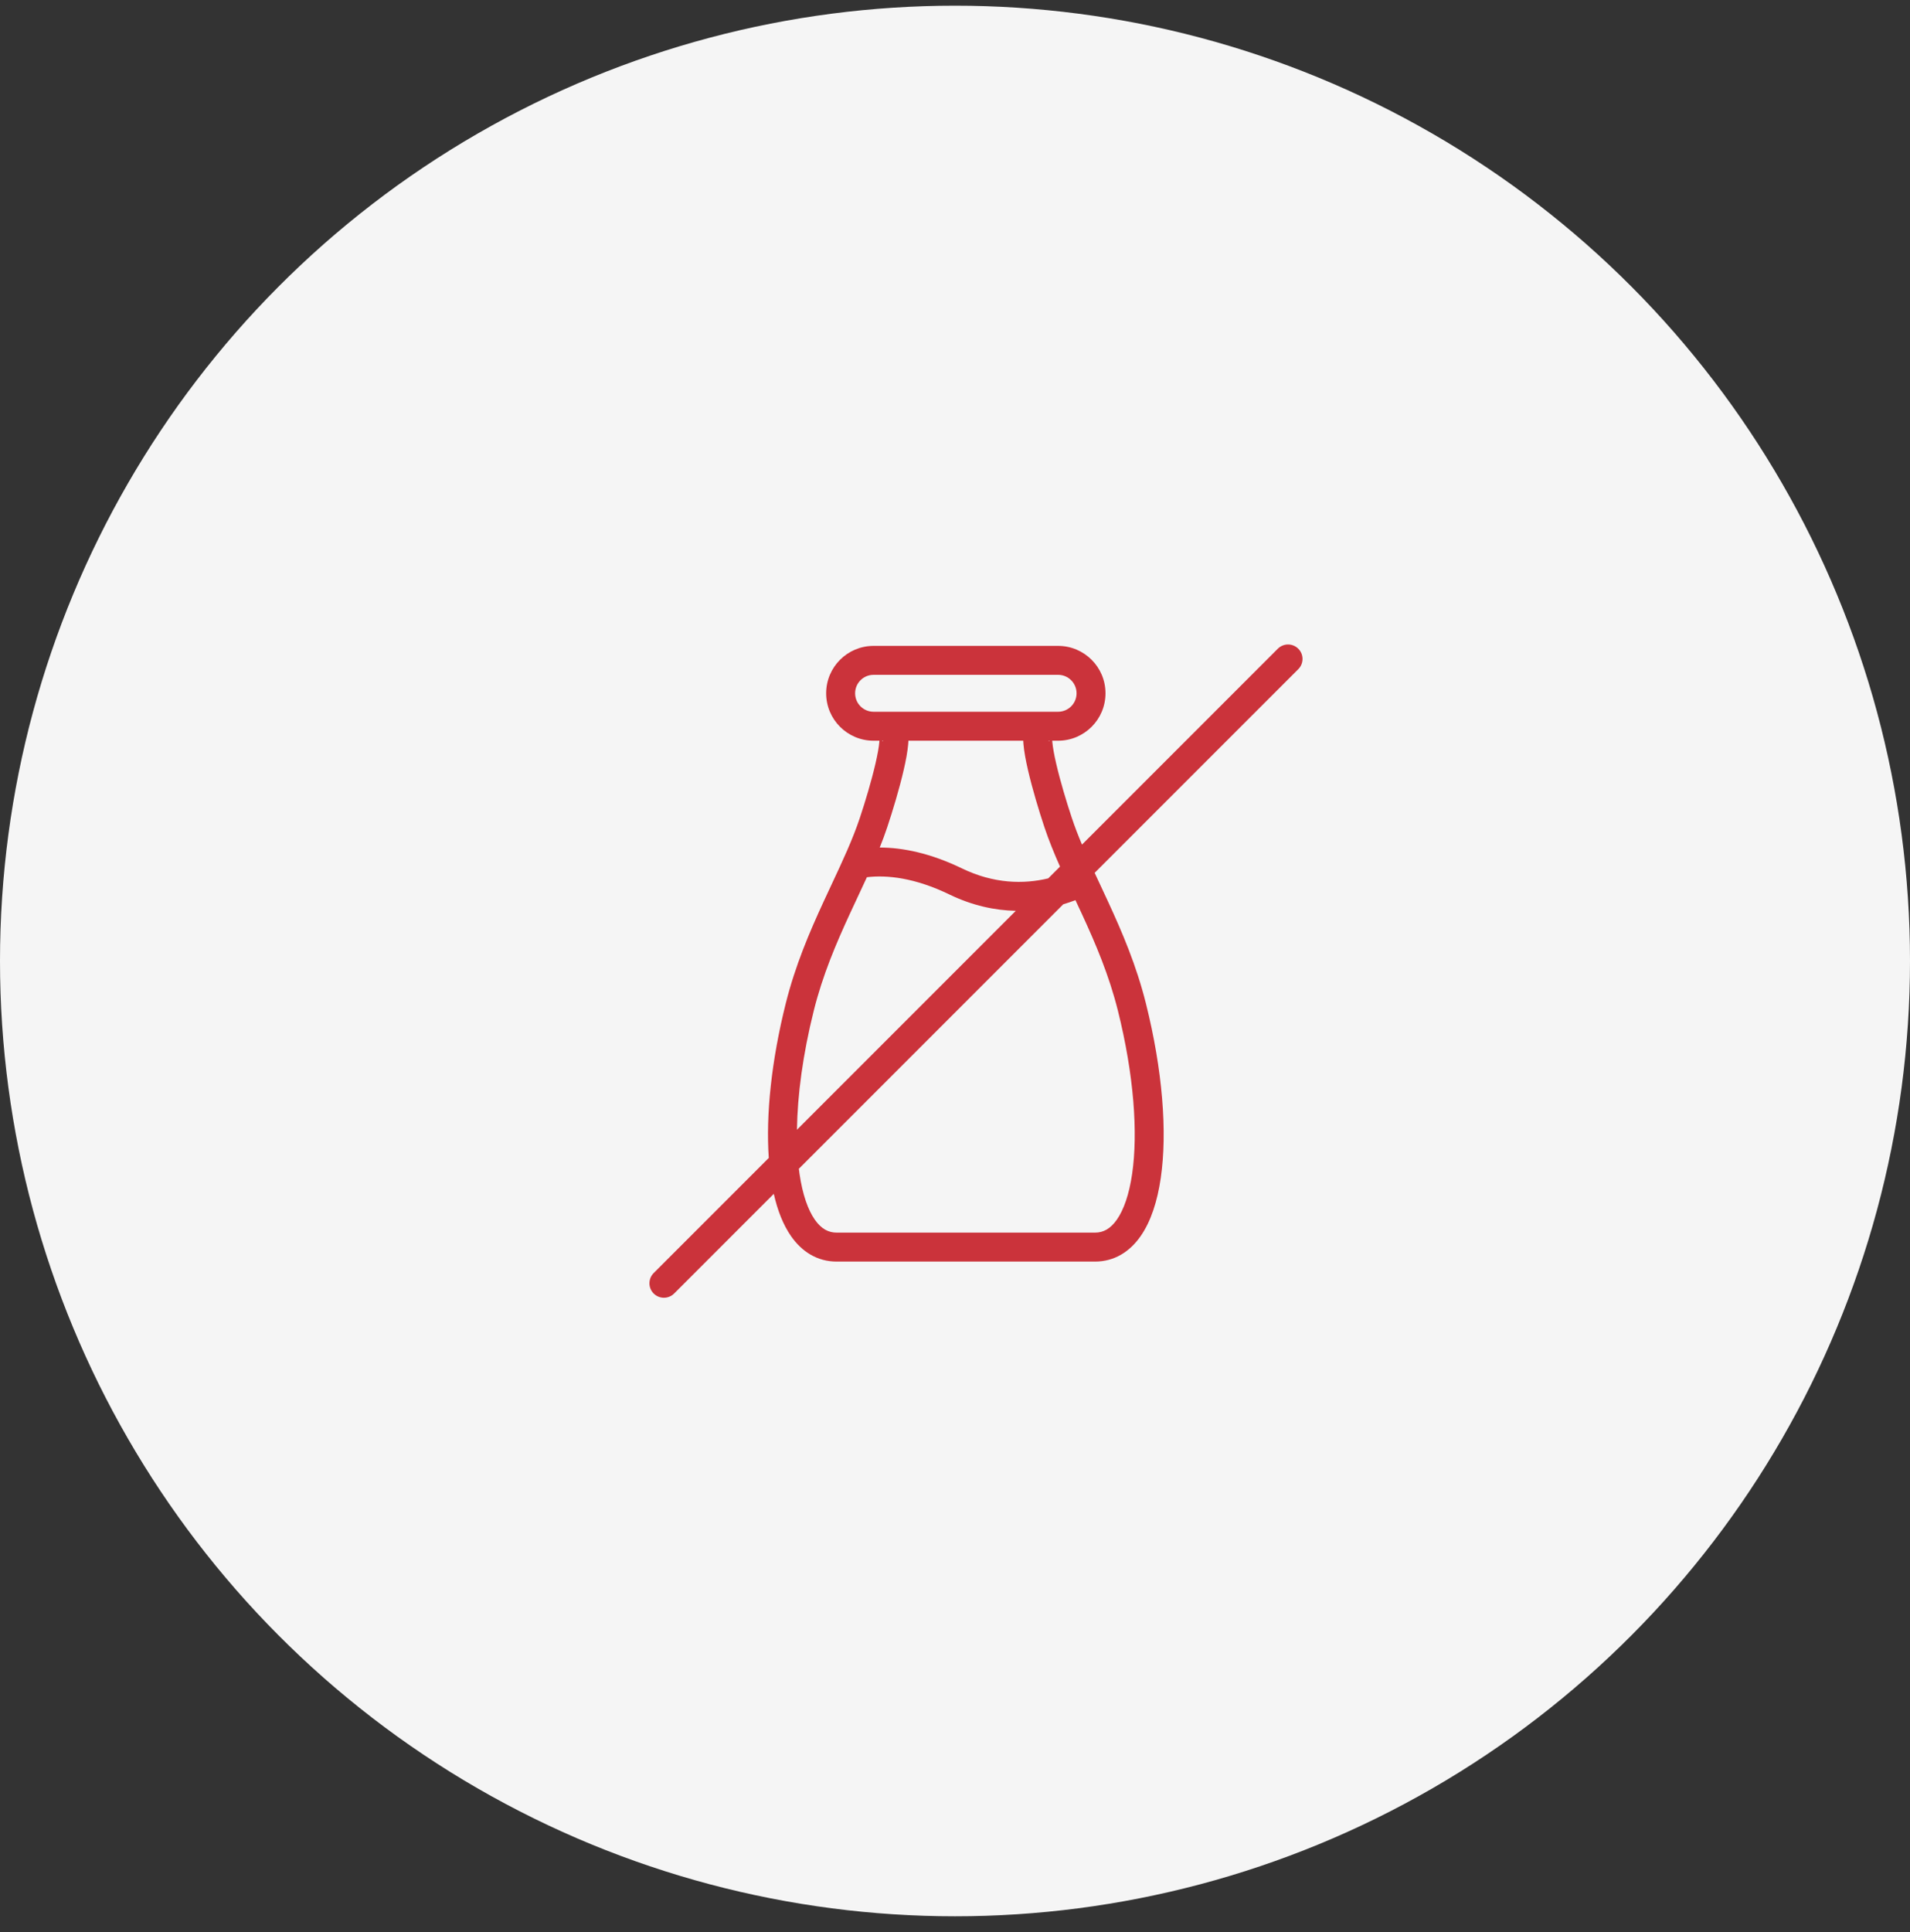
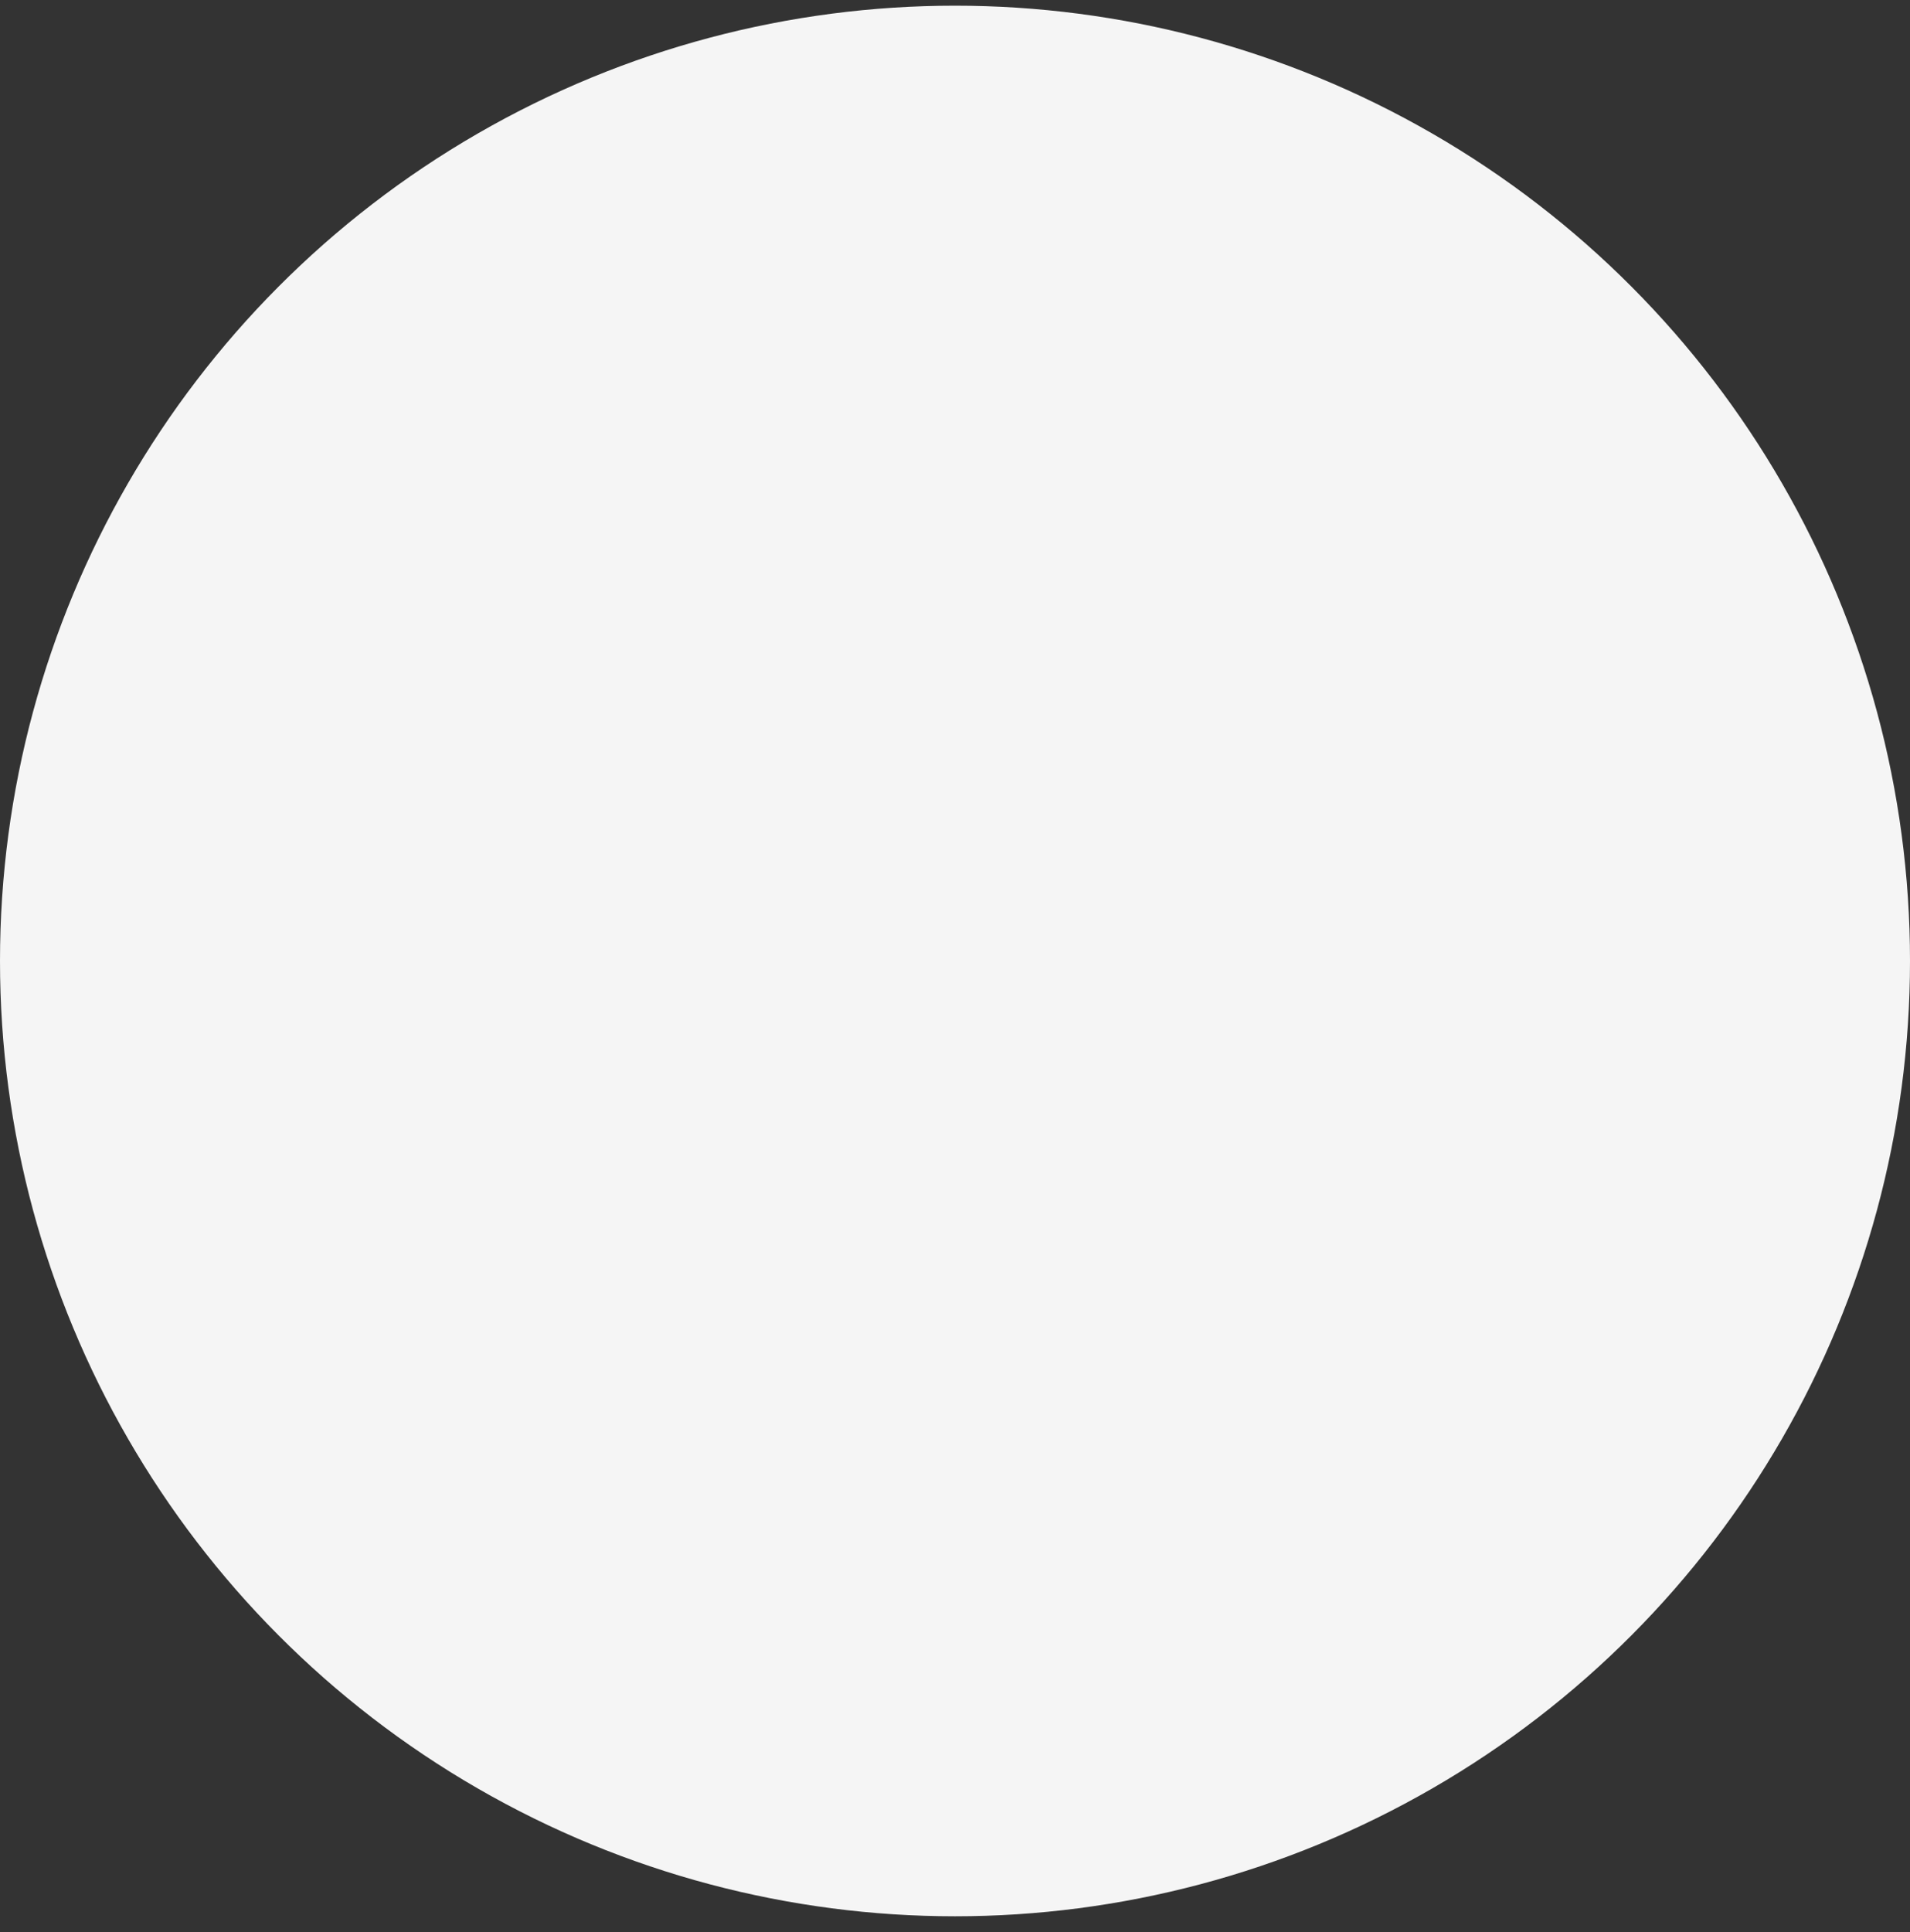
<svg xmlns="http://www.w3.org/2000/svg" width="88" height="89" viewBox="0 0 88 89" fill="none">
  <rect x="0" y="0" width="88" height="89" fill="#333333" stroke="none" />
  <circle cx="44" cy="44.262" r="44" fill="#F5F5F5" />
  <g clip-path="url(#clip0_431_62946)">
-     <path fill-rule="evenodd" clip-rule="evenodd" d="M59.816 30.822C60.077 30.561 60.077 30.139 59.816 29.879C59.556 29.619 59.134 29.619 58.873 29.879L49.851 38.901C49.677 38.488 49.519 38.081 49.383 37.673C49.141 36.948 48.849 35.98 48.661 35.166C48.566 34.756 48.504 34.408 48.482 34.157L48.479 34.116H48.751C49.956 34.116 50.934 33.138 50.934 31.932C50.934 30.726 49.956 29.749 48.751 29.749H40.248C39.042 29.749 38.064 30.726 38.064 31.932C38.064 33.138 39.042 34.116 40.248 34.116H40.519L40.516 34.157C40.495 34.408 40.432 34.756 40.337 35.166C40.149 35.98 39.857 36.948 39.615 37.673C39.284 38.666 38.821 39.655 38.312 40.742C38.191 41.001 38.067 41.266 37.942 41.537C37.3 42.929 36.641 44.462 36.2 46.225C35.543 48.855 35.282 51.337 35.42 53.333L30.117 58.635C29.857 58.896 29.857 59.318 30.117 59.578C30.378 59.838 30.8 59.838 31.06 59.578L35.651 54.987C35.822 55.746 36.082 56.415 36.448 56.939C36.943 57.647 37.65 58.107 38.547 58.107H50.451C51.348 58.107 52.055 57.647 52.55 56.939C53.029 56.254 53.325 55.321 53.48 54.262C53.791 52.136 53.562 49.28 52.798 46.225C52.358 44.462 51.699 42.929 51.056 41.537C50.931 41.266 50.807 41.001 50.686 40.742C50.601 40.56 50.517 40.381 50.434 40.203L59.816 30.822ZM48.838 39.915L48.295 40.457C47.16 40.729 45.788 40.708 44.321 39.998C42.877 39.299 41.603 39.038 40.533 39.036C40.659 38.722 40.776 38.408 40.88 38.095C41.129 37.348 41.435 36.336 41.636 35.466C41.736 35.035 41.815 34.614 41.844 34.27C41.849 34.219 41.852 34.168 41.854 34.116H47.144C47.146 34.168 47.15 34.219 47.154 34.27C47.183 34.614 47.262 35.035 47.362 35.466C47.563 36.336 47.869 37.348 48.118 38.095C48.32 38.7 48.568 39.306 48.838 39.915ZM46.802 41.951L36.719 52.034C36.74 50.439 36.991 48.558 37.494 46.548C37.903 44.91 38.519 43.468 39.152 42.096C39.269 41.843 39.387 41.59 39.505 41.339C39.652 41.026 39.798 40.714 39.941 40.403C40.872 40.293 42.151 40.429 43.74 41.198C44.811 41.716 45.846 41.932 46.802 41.951ZM36.806 53.832L48.987 41.651C49.181 41.593 49.369 41.529 49.549 41.46C49.648 41.671 49.748 41.883 49.846 42.096C50.479 43.468 51.095 44.91 51.505 46.548C52.242 49.499 52.438 52.17 52.161 54.069C52.022 55.023 51.771 55.727 51.457 56.176C51.159 56.602 50.829 56.773 50.451 56.773H38.547C38.169 56.773 37.839 56.602 37.541 56.176C37.228 55.727 36.977 55.023 36.837 54.069C36.826 53.991 36.816 53.912 36.806 53.832ZM48.359 34.116C48.35 34.124 48.341 34.133 48.331 34.141L48.31 34.116H48.359ZM40.688 34.116H40.639C40.648 34.124 40.657 34.133 40.667 34.141L40.688 34.116ZM39.398 31.932C39.398 31.463 39.778 31.082 40.248 31.082H48.751C49.22 31.082 49.601 31.463 49.601 31.932C49.601 32.402 49.22 32.782 48.751 32.782H40.248C39.778 32.782 39.398 32.402 39.398 31.932Z" fill="#CB333B" />
-   </g>
+     </g>
  <defs>
    <clipPath id="clip0_431_62946">
-       <rect width="32" height="32" fill="white" transform="translate(28.5 28.262)" />
-     </clipPath>
+       </clipPath>
  </defs>
</svg>